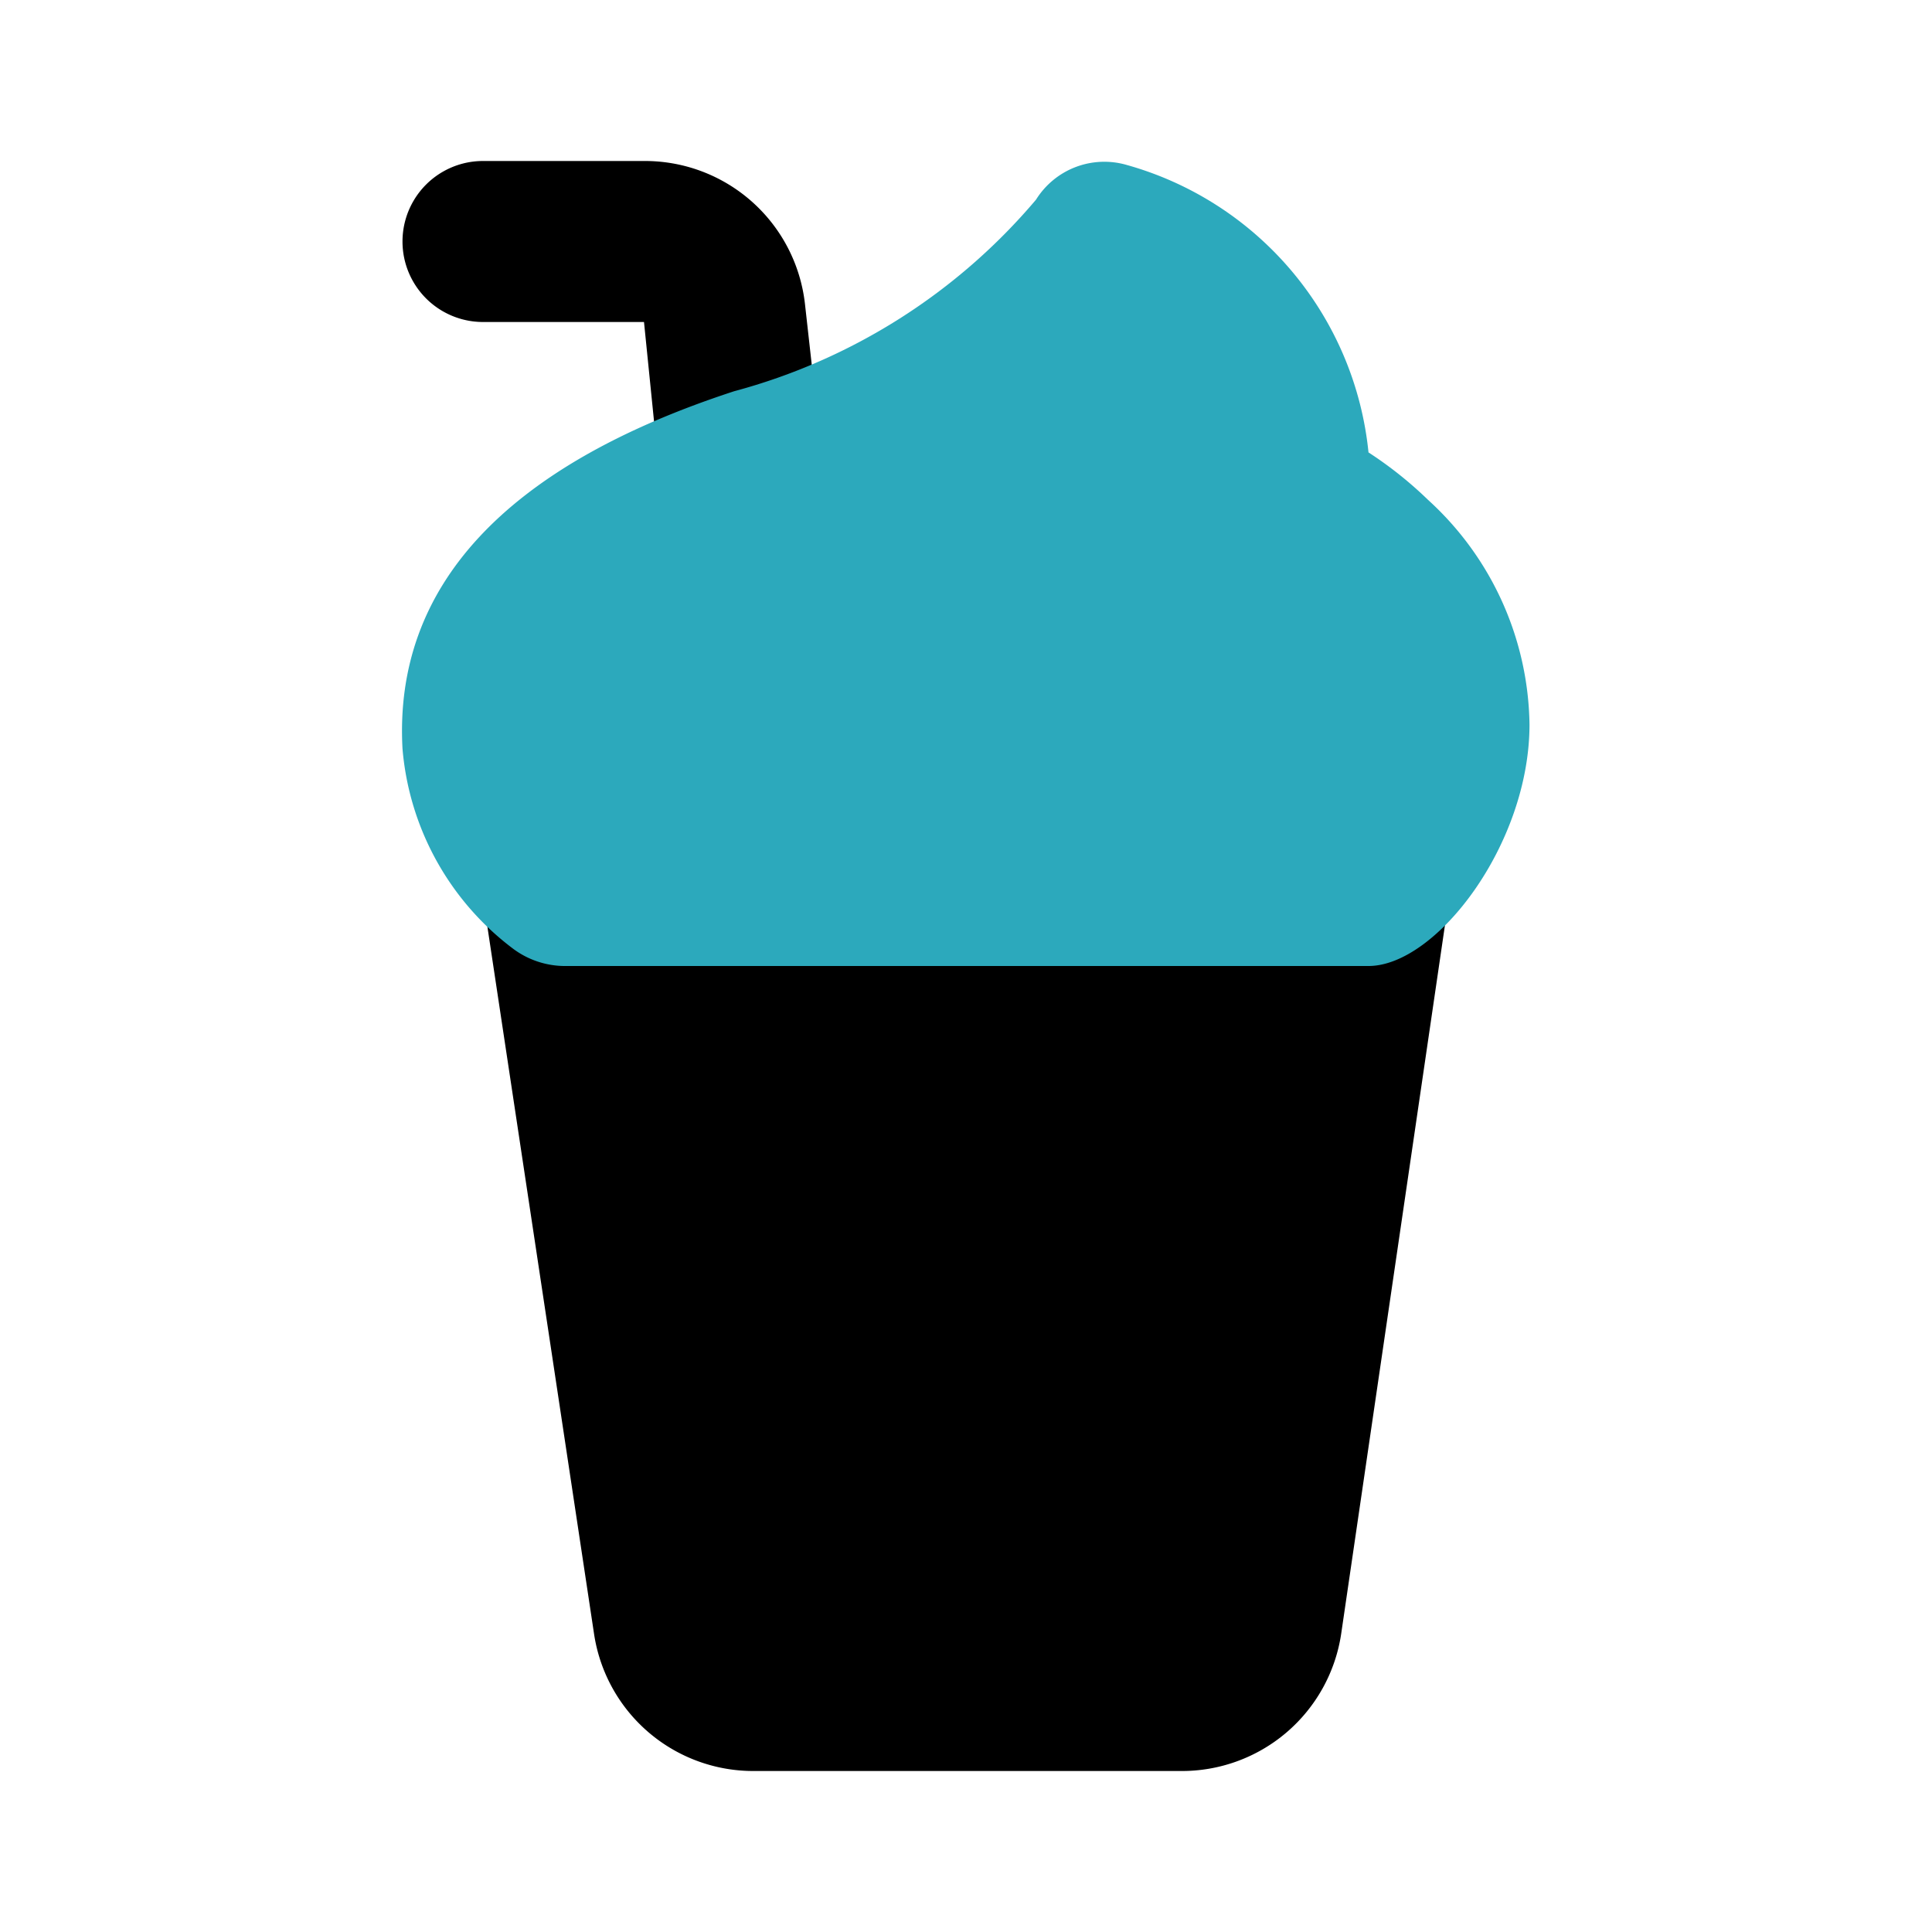
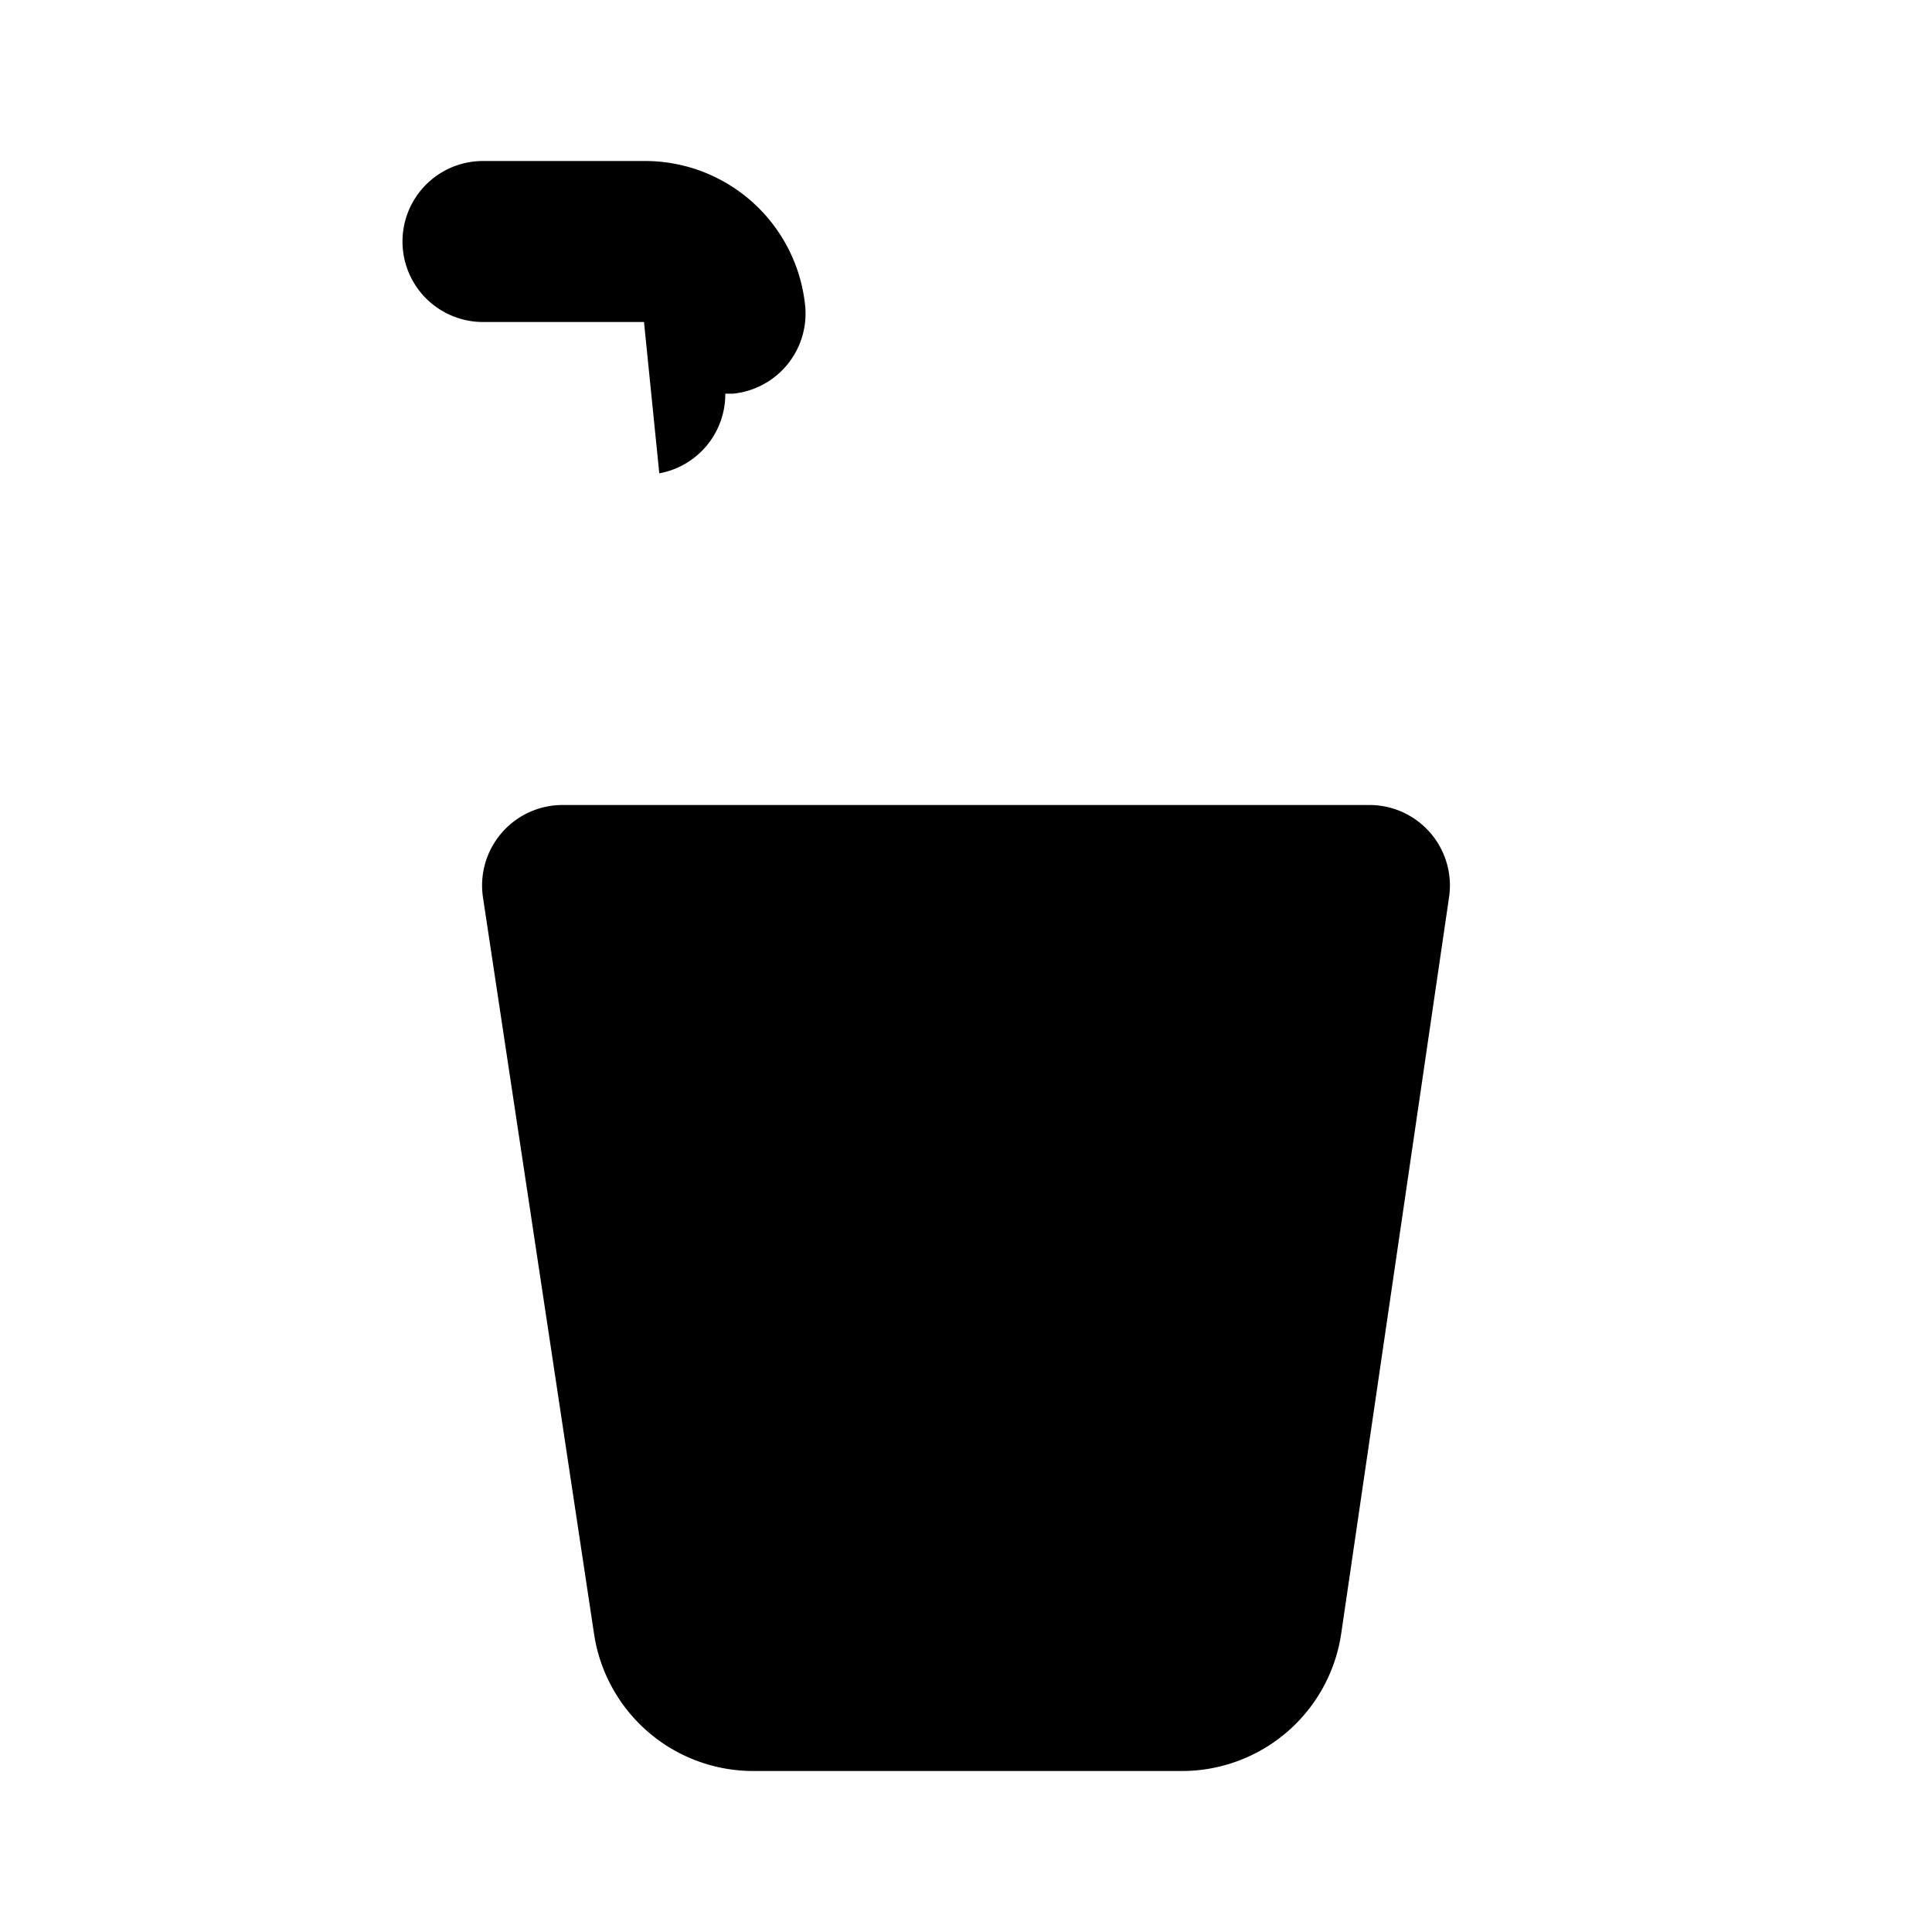
<svg xmlns="http://www.w3.org/2000/svg" fill="#000000" width="800px" height="800px" viewBox="0 0 24 24" id="milkshake-left-2" data-name="Flat Color" class="icon flat-color">
-   <path id="primary" d="M8.19,5.88,8,4H6A1,1,0,0,1,6,2H8a2,2,0,0,1,2,1.78l.21,1.88a1,1,0,0,1-.89,1.11h-.1A1,1,0,0,1,8.19,5.88ZM6,11.15,7.38,20.3a2,2,0,0,0,2,1.7h5.28a2,2,0,0,0,2-1.7L18,11.15A1,1,0,0,0,17,10H7a1,1,0,0,0-1,1.15Z" style="fill: rgb(0, 0, 0);" />
-   <path id="secondary" d="M9.12,4.86a7.43,7.43,0,0,0,3.75-2.38A1,1,0,0,1,14,2.05,4.14,4.14,0,0,1,17,5.62a4.87,4.87,0,0,1,.74.59A3.84,3.84,0,0,1,19,9c0,1.49-1.16,3-2,3H7a1.08,1.08,0,0,1-.62-.21A3.47,3.47,0,0,1,5,9.3C4.89,7.29,6.27,5.79,9.12,4.86Z" style="fill: rgb(44, 169, 188);" />
+   <path id="primary" d="M8.19,5.88,8,4H6A1,1,0,0,1,6,2H8a2,2,0,0,1,2,1.78a1,1,0,0,1-.89,1.11h-.1A1,1,0,0,1,8.19,5.88ZM6,11.15,7.38,20.3a2,2,0,0,0,2,1.7h5.28a2,2,0,0,0,2-1.7L18,11.15A1,1,0,0,0,17,10H7a1,1,0,0,0-1,1.15Z" style="fill: rgb(0, 0, 0);" />
</svg>